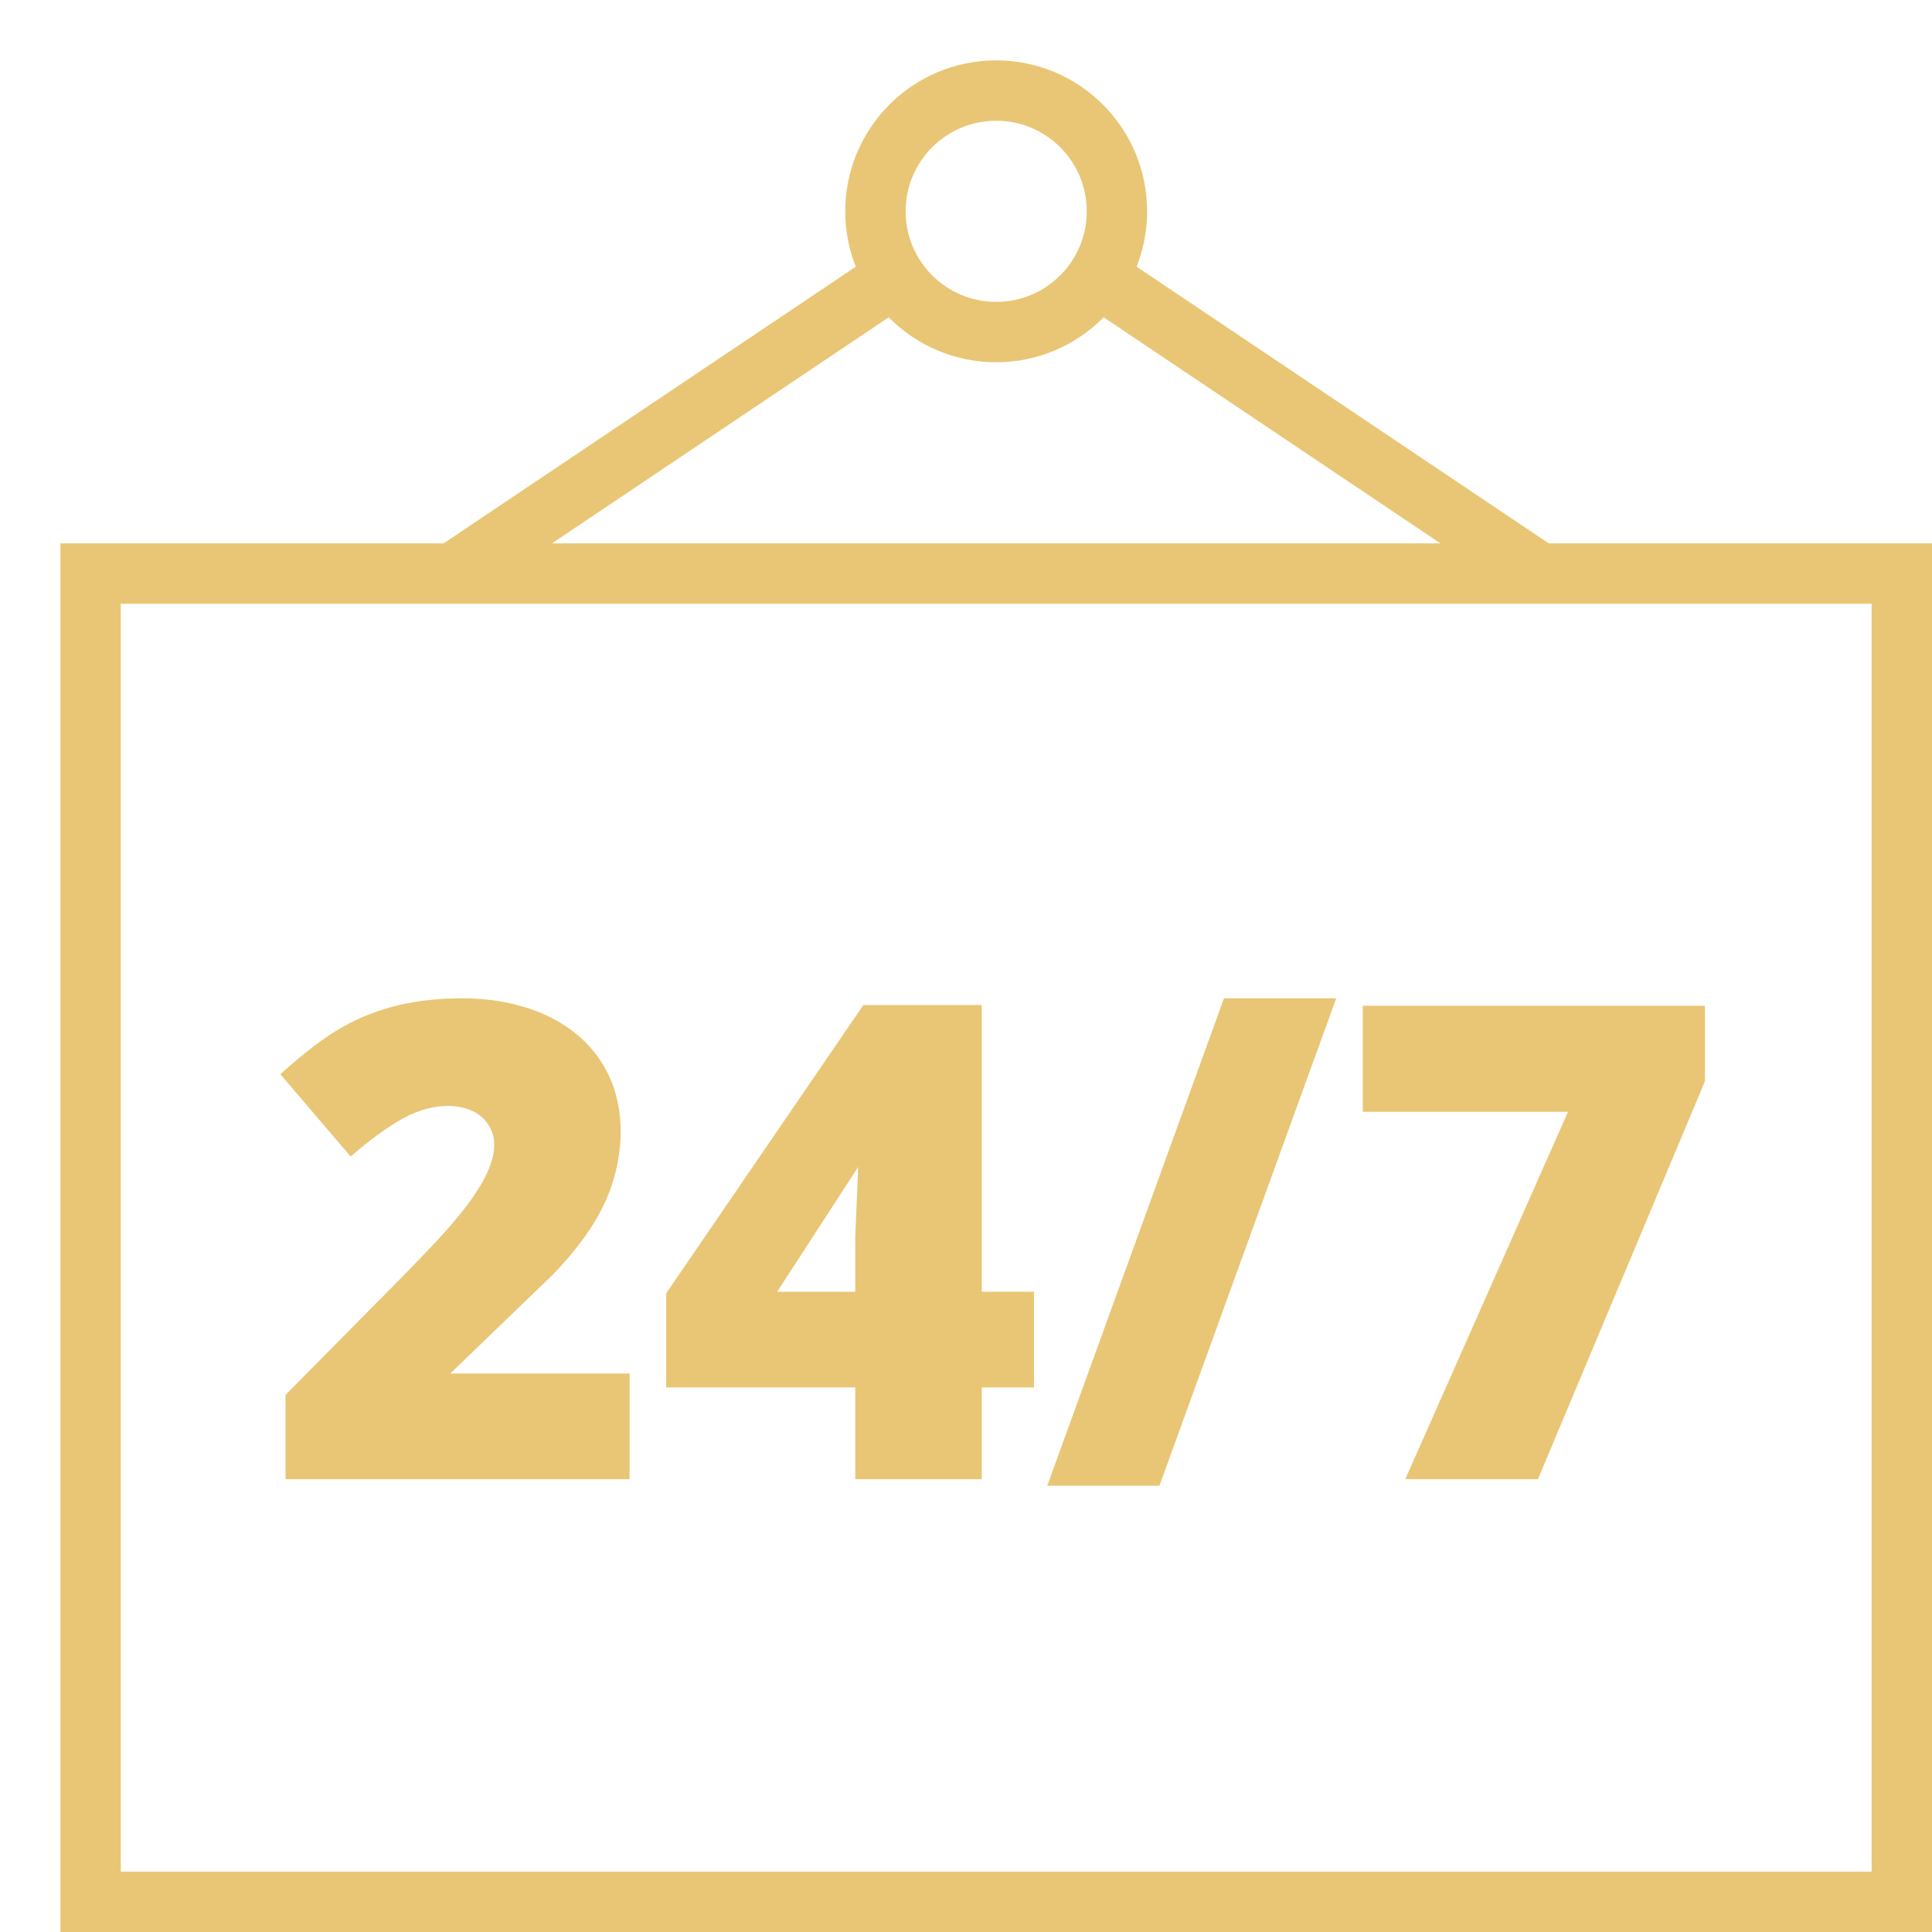
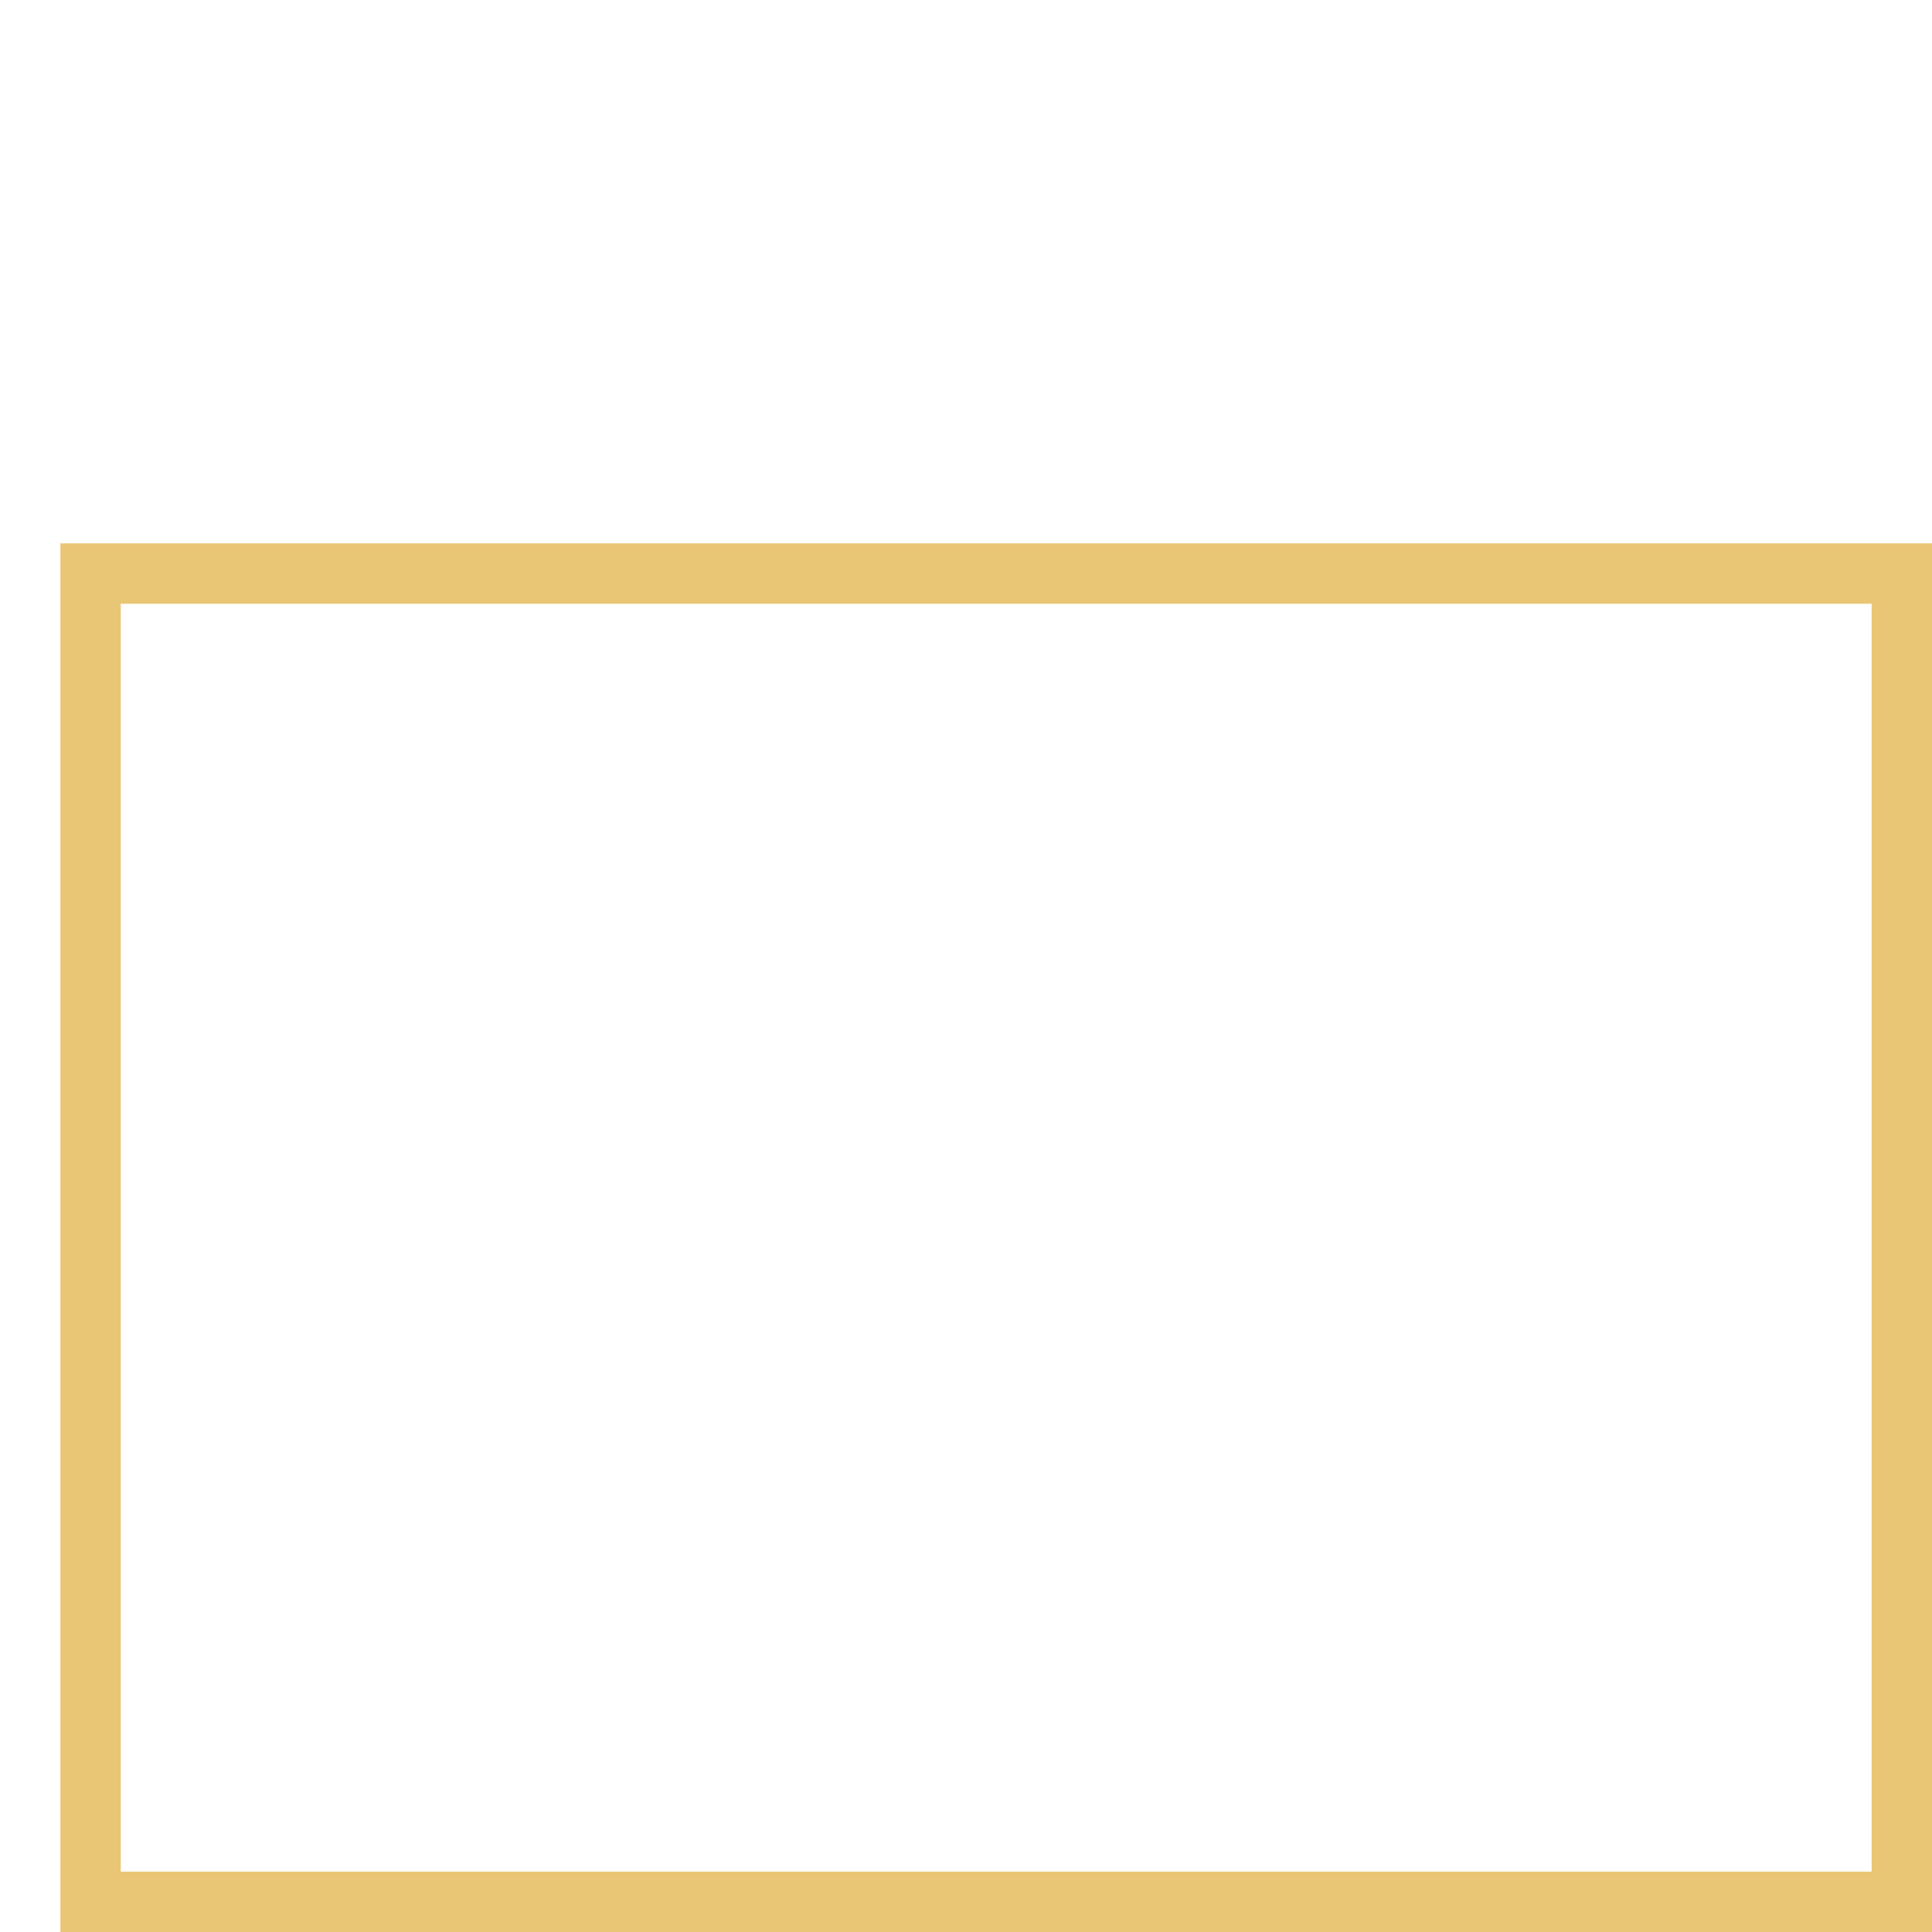
<svg xmlns="http://www.w3.org/2000/svg" viewBox="0 0 32 32" fill="none" stroke="#e9c675">
-   <path d="M7.5 9.5l7.32-4.914M25.5 9.5l-7.32-4.914" stroke-linecap="butt" stroke-miterlimit="10" />
  <path d="M1.5 9.5h30v22h-30z" stroke-miterlimit="10" />
-   <circle cx="16.5" cy="3.5" r="2" />
-   <path d="M10.428 24.5H4.729v-1.396l1.917-1.939c.688-.719 2.069-2.005 1.327-2.669-.22-.195-.729-.289-1.309.035-.252.141-.538.35-.856.625l-1.165-1.364c.404-.362.744-.621 1.02-.776.617-.349 1.273-.481 1.993-.481.888 0 1.797.292 2.291 1.034.391.591.404 1.328.215 1.969-.18.608-.563 1.111-.999 1.568L7.458 22.75h2.97v1.75zm6.698-1.52h-.865v1.52h-2.095v-1.52h-3.132v-1.558l3.266-4.775h1.961v4.748h.865v1.585zm-2.96-1.584v-.913l.048-1.155-1.342 2.068h1.294zm7.966-4.861l-2.928 8.073h-1.858l2.927-8.073h1.859zm1.144 7.965l2.695-6.085h-3.399v-1.756h5.667v1.251l-2.766 6.59h-2.197z" stroke="none" fill="#e9c675" />
</svg>